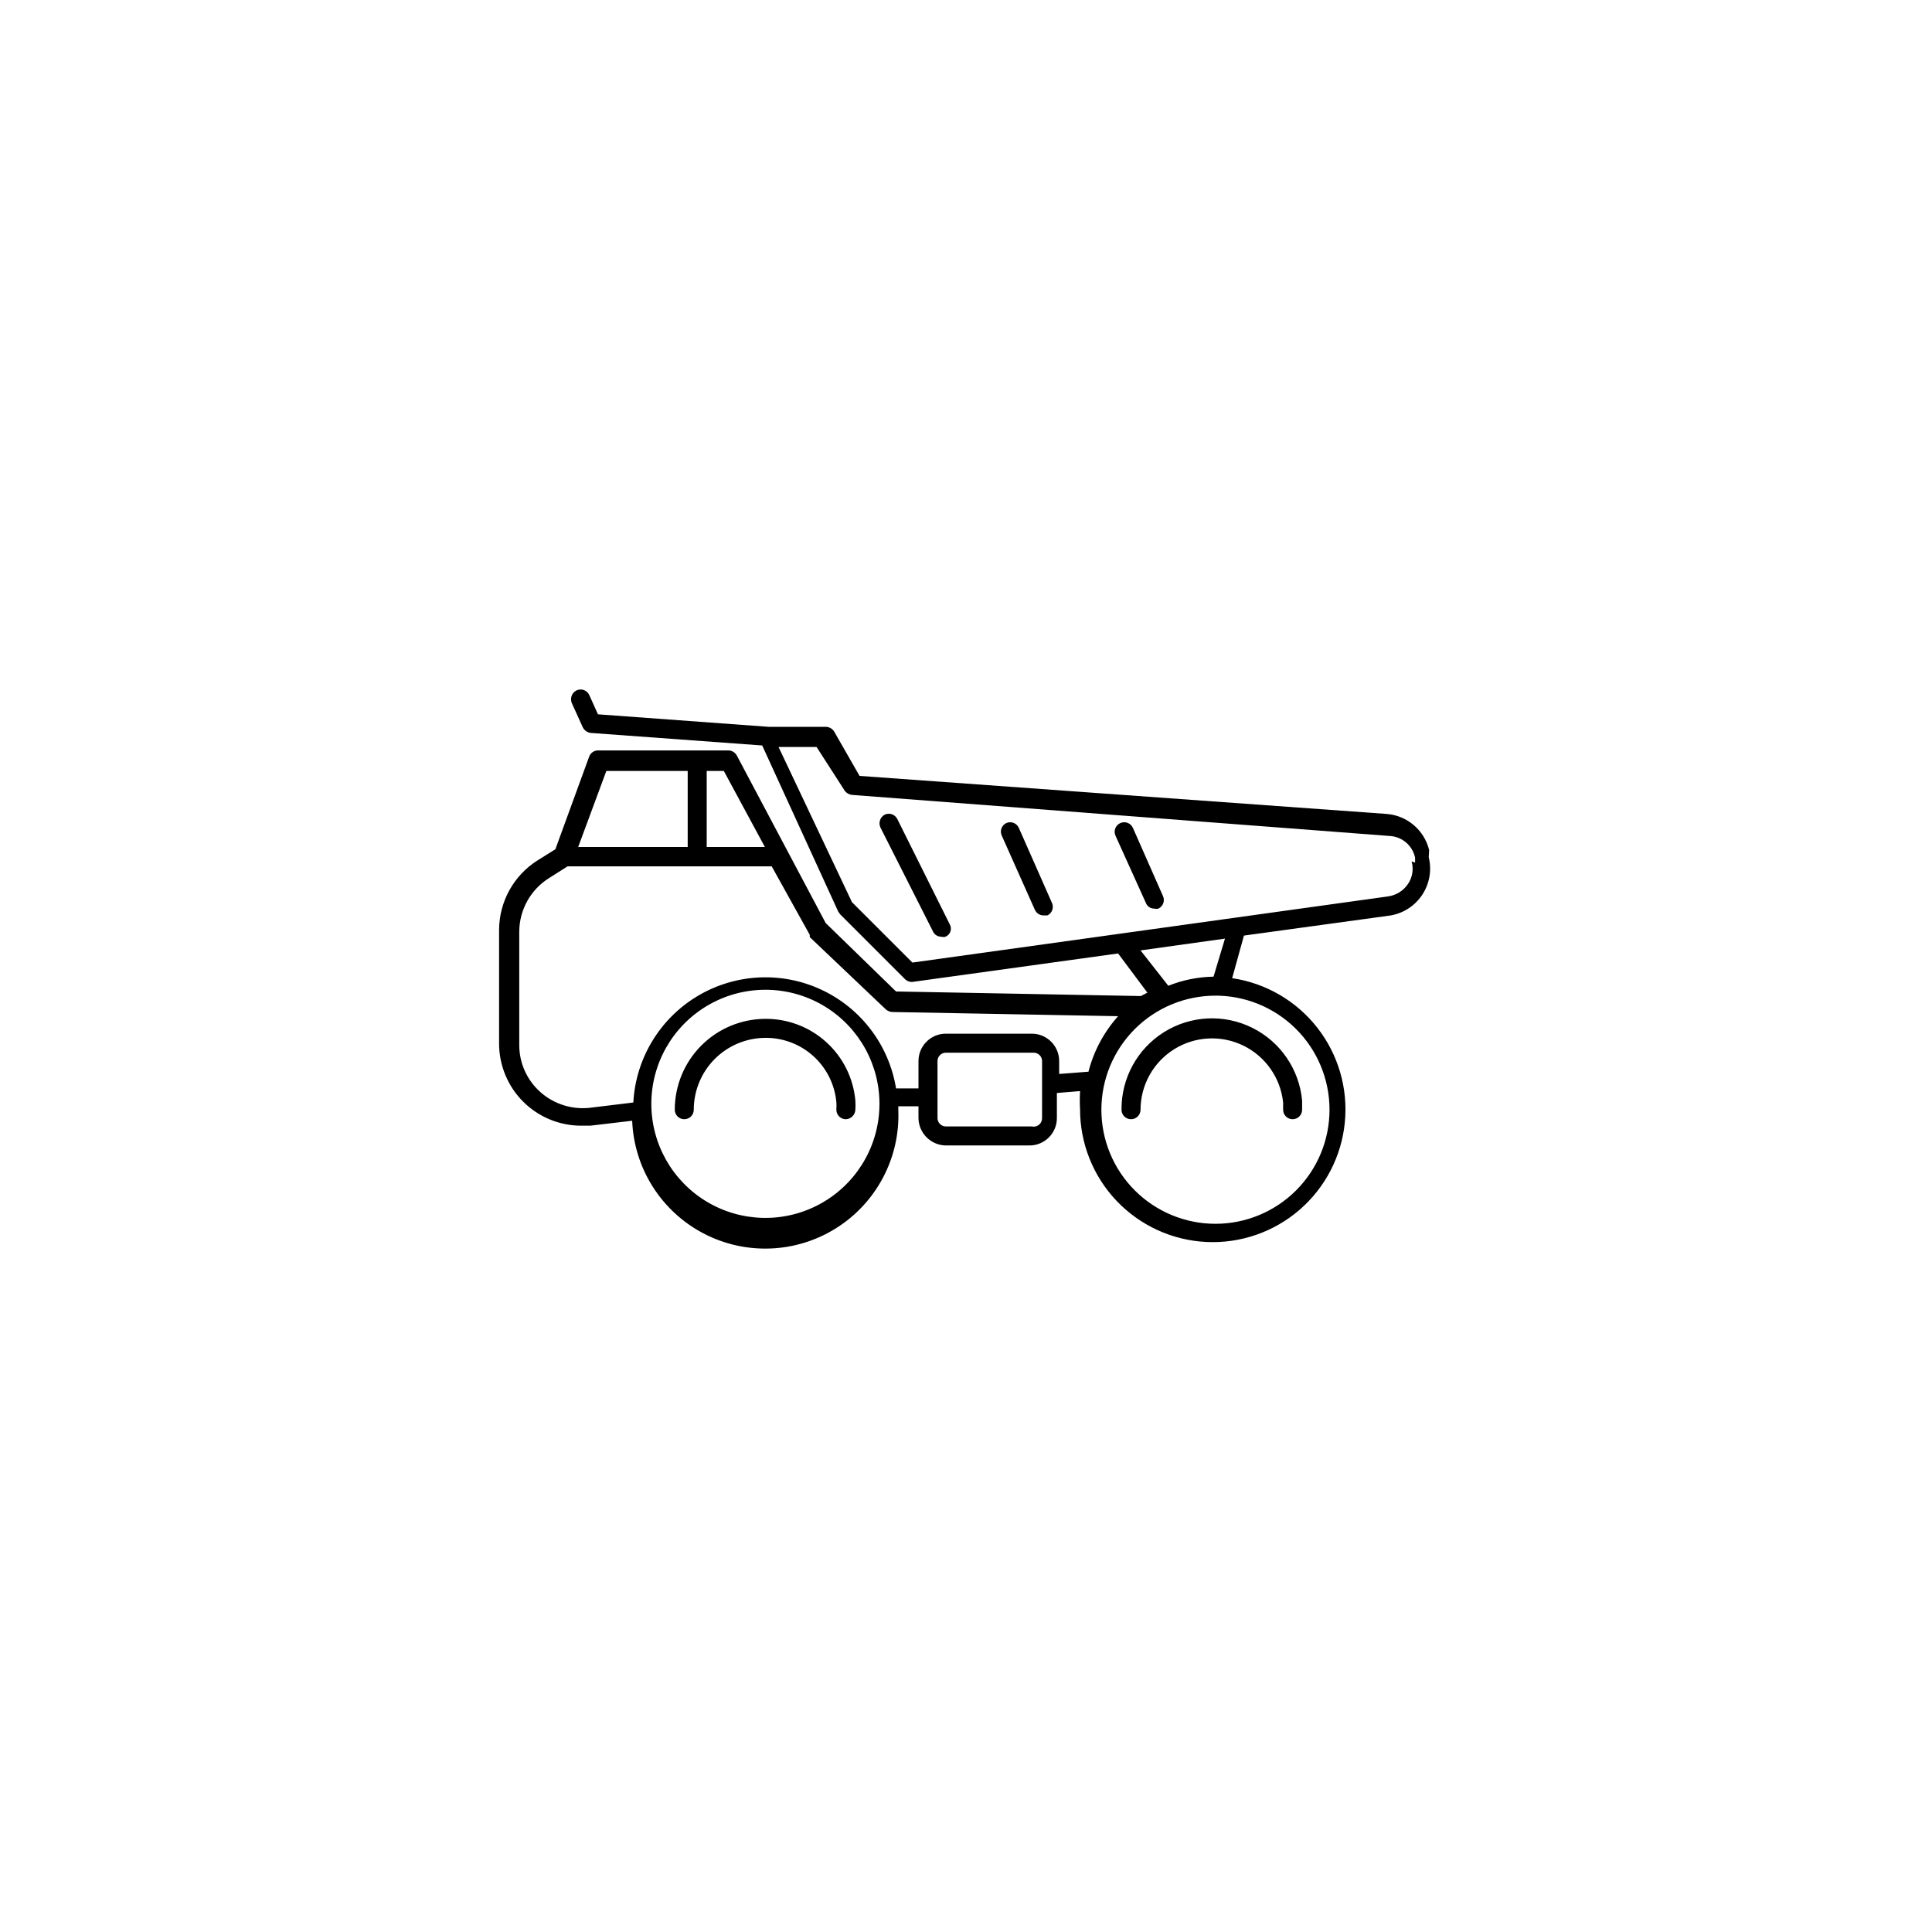
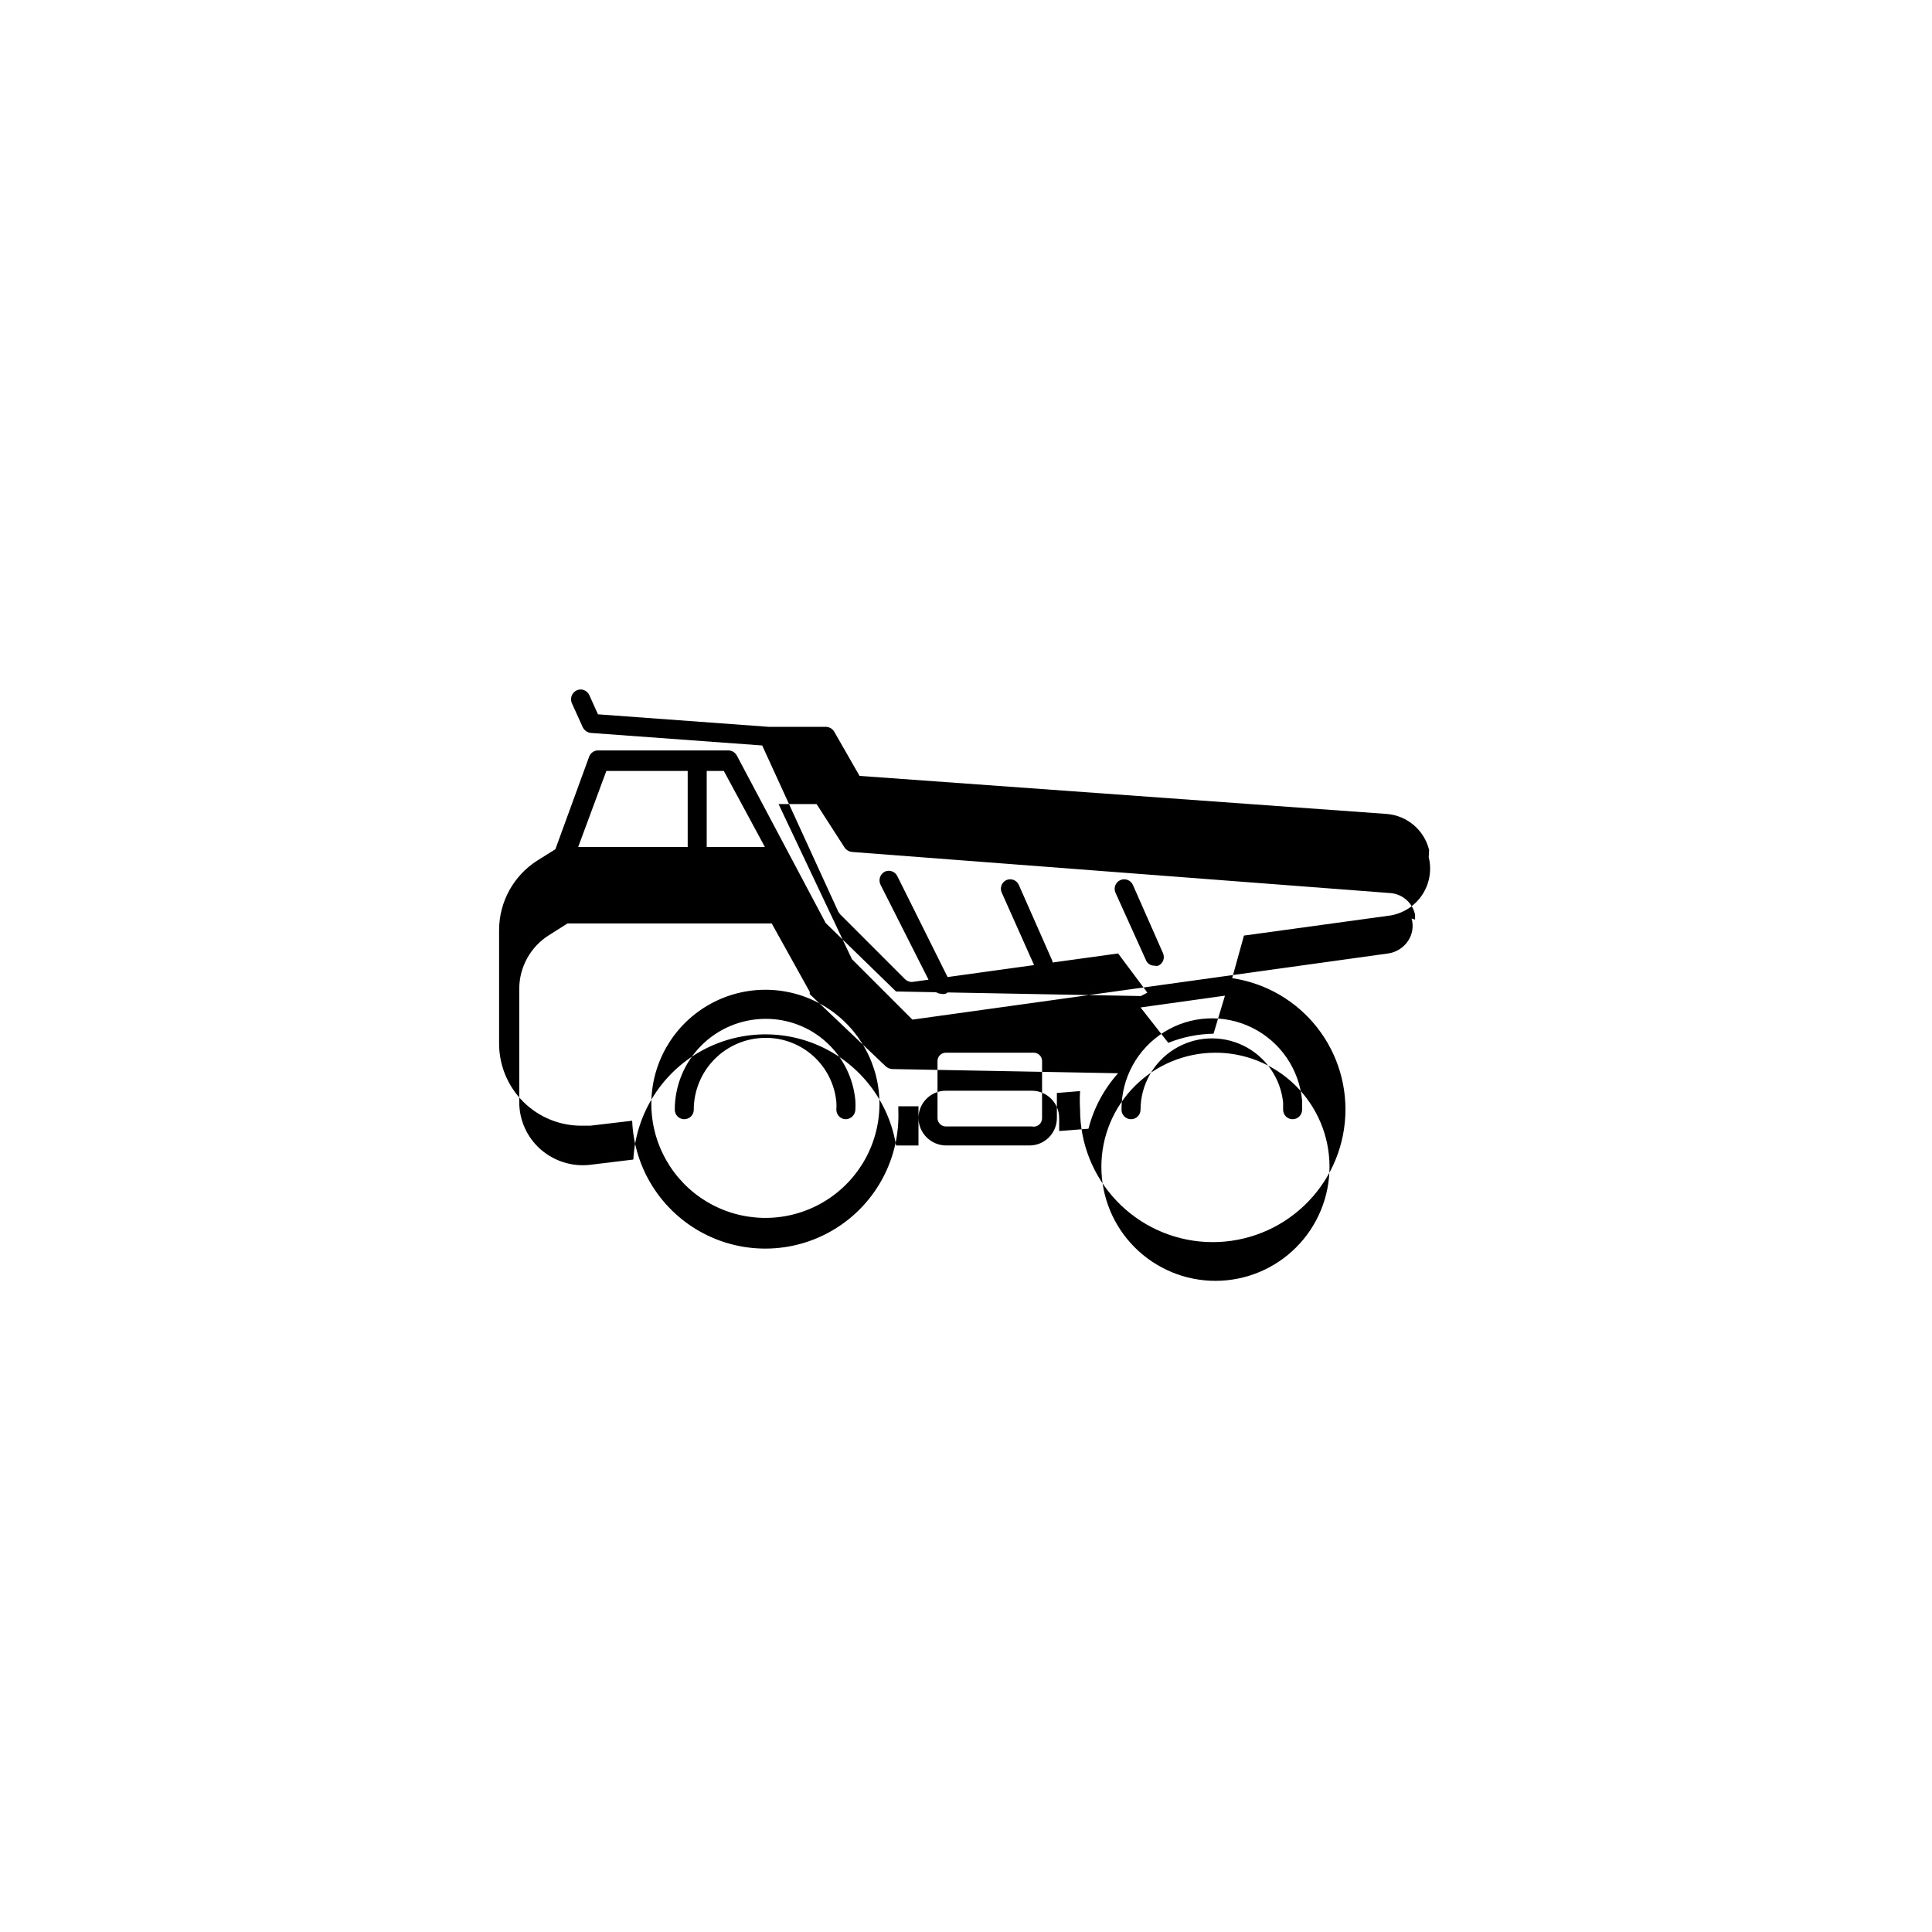
<svg xmlns="http://www.w3.org/2000/svg" fill="#000000" width="800px" height="800px" version="1.1" viewBox="144 144 512 512">
-   <path d="m370.68 435.67c0.051 0.805 0.051 1.613 0 2.418-0.051 1.371-1.148 2.469-2.519 2.519-1.391 0-2.516-1.129-2.516-2.519 0.047-0.672 0.047-1.344 0-2.016-0.434-4.684-2.609-9.035-6.098-12.191-3.492-3.156-8.043-4.883-12.746-4.836-5.035 0.027-9.852 2.043-13.402 5.613-3.551 3.566-5.543 8.398-5.543 13.43 0 1.391-1.125 2.519-2.519 2.519-1.391 0-2.516-1.129-2.516-2.519 0-6.367 2.523-12.48 7.016-16.992 4.496-4.516 10.594-7.062 16.965-7.09 5.973-0.047 11.746 2.152 16.172 6.168 4.426 4.012 7.176 9.547 7.707 15.496zm70.535 2.418c0 1.391 1.129 2.519 2.519 2.519s2.519-1.129 2.519-2.519c0.012-6.531 3.387-12.594 8.934-16.047 5.543-3.449 12.477-3.801 18.34-0.93 5.867 2.875 9.836 8.566 10.512 15.062v1.914c0 1.391 1.125 2.519 2.519 2.519 1.391 0 2.516-1.129 2.516-2.519v-2.418c-0.758-8.301-5.773-15.613-13.242-19.309-7.473-3.699-16.328-3.25-23.387 1.18-7.059 4.434-11.312 12.211-11.23 20.547zm81.414-66.906c0.836 3.391 0.223 6.977-1.688 9.898s-4.949 4.922-8.387 5.519l-38.895 5.34-3.125 11.285c8.934 1.32 17.02 6.027 22.578 13.145 5.559 7.117 8.164 16.098 7.281 25.086s-5.191 17.289-12.031 23.188c-6.836 5.898-15.684 8.938-24.703 8.492-9.02-0.445-17.52-4.344-23.746-10.887-6.223-6.543-9.691-15.23-9.684-24.262-0.098-1.609-0.098-3.223 0-4.836l-6.144 0.504v6.652c0 4.004-3.25 7.254-7.258 7.254h-22.168c-3.981-0.055-7.199-3.269-7.254-7.254v-3.125h-5.34v1.008c0.504 12.598-5.75 24.512-16.41 31.246-10.66 6.738-24.105 7.273-35.27 1.41-11.16-5.863-18.348-17.234-18.852-29.836l-11.082 1.309h-2.418l-0.004 0.004c-5.754 0-11.277-2.281-15.355-6.34-4.078-4.062-6.383-9.57-6.41-15.324v-30.23c0.027-7.426 3.82-14.332 10.078-18.34l4.836-3.023 8.969-24.586v0.004c0.371-0.961 1.285-1.602 2.316-1.613h34.461c0.953-0.02 1.84 0.484 2.316 1.309l23.578 44.438 18.641 18.137 64.891 1.211 1.715-0.906-7.758-10.383-54.613 7.559c-0.672 0.008-1.324-0.246-1.816-0.707l-17.23-17.23-0.504-0.707-20.152-44.031-45.445-3.324h0.004c-0.918-0.109-1.715-0.68-2.117-1.512l-2.922-6.449c-0.504-1.277 0.066-2.731 1.309-3.324 1.254-0.574 2.734-0.035 3.328 1.211l2.316 5.141 45.344 3.324h15.113c0.863 0.027 1.652 0.48 2.117 1.207l6.75 11.789 139.66 10.078c5.438 0.41 9.992 4.273 11.285 9.57zm-186.81-22.871h-4.535v20.152h15.418zm-38.594 20.152h29.02v-20.152h-21.559zm79.805 69.527v-0.004c0.055-0.973 0.055-1.949 0-2.922-0.512-10.613-6.559-20.176-15.93-25.191-9.367-5.012-20.68-4.738-29.797 0.723-9.113 5.461-14.695 15.305-14.695 25.93 0 10.629 5.582 20.473 14.695 25.934 9.117 5.461 20.43 5.734 29.797 0.719 9.371-5.012 15.418-14.578 15.93-25.191zm43.129-12.801c0-0.586-0.234-1.148-0.652-1.566-0.414-0.414-0.977-0.648-1.566-0.648h-23.277c-1.223 0-2.215 0.992-2.215 2.215v15.117c0 0.586 0.234 1.148 0.648 1.566 0.418 0.414 0.98 0.648 1.566 0.648h22.773c0.668 0.156 1.371-0.004 1.906-0.441 0.531-0.434 0.832-1.09 0.816-1.773zm12.293 2.82v0.004c1.398-5.465 4.094-10.512 7.859-14.711l-59.852-1.109h-0.004c-0.633-0.035-1.234-0.285-1.711-0.707l-20.152-19.145v-0.605l-10.078-18.137h-54.109l-4.938 3.125c-4.852 3.055-7.812 8.371-7.859 14.105v30.23c0.027 4.746 2.082 9.258 5.644 12.395s8.277 4.637 13 4.129l11.586-1.41c0.625-11.617 6.977-22.168 16.945-28.164 9.973-5.992 22.27-6.652 32.824-1.758 10.555 4.898 17.992 14.711 19.855 26.195h5.945v-7.258c0-4.004 3.25-7.254 7.254-7.254h22.773c4.008 0 7.254 3.25 7.254 7.254v3.426zm33.656-20.152-0.004 0.004c-8.016 0-15.707 3.184-21.375 8.852-5.668 5.668-8.852 13.359-8.852 21.375 0 8.02 3.184 15.707 8.852 21.375 5.668 5.668 13.359 8.855 21.375 8.855 8.02 0 15.707-3.188 21.375-8.855 5.668-5.668 8.855-13.355 8.855-21.375 0-8.105-3.254-15.871-9.031-21.555-5.781-5.684-13.598-8.809-21.703-8.672zm2.519-15.113-22.371 3.125 7.356 9.371c3.816-1.527 7.879-2.344 11.988-2.418zm50.383-20.152v-1.309h-0.004c-0.684-3.227-3.457-5.586-6.754-5.742l-142.48-10.883c-0.766-0.082-1.461-0.484-1.914-1.109l-7.457-11.586h-10.078l19.449 41.109 16.02 16.02 126.05-17.531c2.121-0.293 4.019-1.465 5.238-3.223 1.227-1.762 1.598-3.984 1.008-6.047zm-137.24-11.586c-0.629-1.207-2.102-1.695-3.328-1.109-1.219 0.668-1.703 2.172-1.105 3.426l13.906 27.508h-0.004c0.398 0.867 1.266 1.418 2.219 1.41 0.363 0.105 0.746 0.105 1.109 0 0.621-0.254 1.102-0.77 1.312-1.406 0.215-0.641 0.137-1.34-0.207-1.918zm32.242 2.418c-0.266-0.617-0.766-1.102-1.391-1.348-0.625-0.246-1.32-0.23-1.934 0.039-1.246 0.59-1.785 2.07-1.211 3.324l8.766 19.648h0.004c0.398 0.922 1.312 1.516 2.316 1.512h1.008c1.242-0.59 1.781-2.074 1.207-3.324zm30.23 0c-0.266-0.617-0.766-1.102-1.391-1.348-0.625-0.246-1.32-0.23-1.938 0.039-0.613 0.266-1.098 0.766-1.344 1.391-0.246 0.621-0.234 1.32 0.035 1.934l8.062 17.836c0.34 0.922 1.23 1.527 2.215 1.512 0.363 0.094 0.746 0.094 1.109 0 1.246-0.594 1.781-2.074 1.207-3.328z" />
+   <path d="m370.68 435.67c0.051 0.805 0.051 1.613 0 2.418-0.051 1.371-1.148 2.469-2.519 2.519-1.391 0-2.516-1.129-2.516-2.519 0.047-0.672 0.047-1.344 0-2.016-0.434-4.684-2.609-9.035-6.098-12.191-3.492-3.156-8.043-4.883-12.746-4.836-5.035 0.027-9.852 2.043-13.402 5.613-3.551 3.566-5.543 8.398-5.543 13.43 0 1.391-1.125 2.519-2.519 2.519-1.391 0-2.516-1.129-2.516-2.519 0-6.367 2.523-12.48 7.016-16.992 4.496-4.516 10.594-7.062 16.965-7.09 5.973-0.047 11.746 2.152 16.172 6.168 4.426 4.012 7.176 9.547 7.707 15.496zm70.535 2.418c0 1.391 1.129 2.519 2.519 2.519s2.519-1.129 2.519-2.519c0.012-6.531 3.387-12.594 8.934-16.047 5.543-3.449 12.477-3.801 18.34-0.93 5.867 2.875 9.836 8.566 10.512 15.062v1.914c0 1.391 1.125 2.519 2.519 2.519 1.391 0 2.516-1.129 2.516-2.519v-2.418c-0.758-8.301-5.773-15.613-13.242-19.309-7.473-3.699-16.328-3.25-23.387 1.18-7.059 4.434-11.312 12.211-11.23 20.547zm81.414-66.906c0.836 3.391 0.223 6.977-1.688 9.898s-4.949 4.922-8.387 5.519l-38.895 5.34-3.125 11.285c8.934 1.32 17.02 6.027 22.578 13.145 5.559 7.117 8.164 16.098 7.281 25.086s-5.191 17.289-12.031 23.188c-6.836 5.898-15.684 8.938-24.703 8.492-9.02-0.445-17.52-4.344-23.746-10.887-6.223-6.543-9.691-15.23-9.684-24.262-0.098-1.609-0.098-3.223 0-4.836l-6.144 0.504v6.652c0 4.004-3.25 7.254-7.258 7.254h-22.168c-3.981-0.055-7.199-3.269-7.254-7.254v-3.125h-5.34v1.008c0.504 12.598-5.75 24.512-16.41 31.246-10.66 6.738-24.105 7.273-35.27 1.41-11.16-5.863-18.348-17.234-18.852-29.836l-11.082 1.309h-2.418l-0.004 0.004c-5.754 0-11.277-2.281-15.355-6.34-4.078-4.062-6.383-9.57-6.41-15.324v-30.23c0.027-7.426 3.82-14.332 10.078-18.34l4.836-3.023 8.969-24.586v0.004c0.371-0.961 1.285-1.602 2.316-1.613h34.461c0.953-0.02 1.84 0.484 2.316 1.309l23.578 44.438 18.641 18.137 64.891 1.211 1.715-0.906-7.758-10.383-54.613 7.559c-0.672 0.008-1.324-0.246-1.816-0.707l-17.23-17.23-0.504-0.707-20.152-44.031-45.445-3.324h0.004c-0.918-0.109-1.715-0.68-2.117-1.512l-2.922-6.449c-0.504-1.277 0.066-2.731 1.309-3.324 1.254-0.574 2.734-0.035 3.328 1.211l2.316 5.141 45.344 3.324h15.113c0.863 0.027 1.652 0.48 2.117 1.207l6.75 11.789 139.66 10.078c5.438 0.41 9.992 4.273 11.285 9.57zm-186.81-22.871h-4.535v20.152h15.418zm-38.594 20.152h29.02v-20.152h-21.559zm79.805 69.527v-0.004c0.055-0.973 0.055-1.949 0-2.922-0.512-10.613-6.559-20.176-15.93-25.191-9.367-5.012-20.68-4.738-29.797 0.723-9.113 5.461-14.695 15.305-14.695 25.93 0 10.629 5.582 20.473 14.695 25.934 9.117 5.461 20.43 5.734 29.797 0.719 9.371-5.012 15.418-14.578 15.93-25.191zm43.129-12.801c0-0.586-0.234-1.148-0.652-1.566-0.414-0.414-0.977-0.648-1.566-0.648h-23.277c-1.223 0-2.215 0.992-2.215 2.215v15.117c0 0.586 0.234 1.148 0.648 1.566 0.418 0.414 0.98 0.648 1.566 0.648h22.773c0.668 0.156 1.371-0.004 1.906-0.441 0.531-0.434 0.832-1.09 0.816-1.773m12.293 2.82v0.004c1.398-5.465 4.094-10.512 7.859-14.711l-59.852-1.109h-0.004c-0.633-0.035-1.234-0.285-1.711-0.707l-20.152-19.145v-0.605l-10.078-18.137h-54.109l-4.938 3.125c-4.852 3.055-7.812 8.371-7.859 14.105v30.23c0.027 4.746 2.082 9.258 5.644 12.395s8.277 4.637 13 4.129l11.586-1.41c0.625-11.617 6.977-22.168 16.945-28.164 9.973-5.992 22.27-6.652 32.824-1.758 10.555 4.898 17.992 14.711 19.855 26.195h5.945v-7.258c0-4.004 3.25-7.254 7.254-7.254h22.773c4.008 0 7.254 3.25 7.254 7.254v3.426zm33.656-20.152-0.004 0.004c-8.016 0-15.707 3.184-21.375 8.852-5.668 5.668-8.852 13.359-8.852 21.375 0 8.02 3.184 15.707 8.852 21.375 5.668 5.668 13.359 8.855 21.375 8.855 8.02 0 15.707-3.188 21.375-8.855 5.668-5.668 8.855-13.355 8.855-21.375 0-8.105-3.254-15.871-9.031-21.555-5.781-5.684-13.598-8.809-21.703-8.672zm2.519-15.113-22.371 3.125 7.356 9.371c3.816-1.527 7.879-2.344 11.988-2.418zm50.383-20.152v-1.309h-0.004c-0.684-3.227-3.457-5.586-6.754-5.742l-142.48-10.883c-0.766-0.082-1.461-0.484-1.914-1.109l-7.457-11.586h-10.078l19.449 41.109 16.02 16.02 126.05-17.531c2.121-0.293 4.019-1.465 5.238-3.223 1.227-1.762 1.598-3.984 1.008-6.047zm-137.24-11.586c-0.629-1.207-2.102-1.695-3.328-1.109-1.219 0.668-1.703 2.172-1.105 3.426l13.906 27.508h-0.004c0.398 0.867 1.266 1.418 2.219 1.41 0.363 0.105 0.746 0.105 1.109 0 0.621-0.254 1.102-0.77 1.312-1.406 0.215-0.641 0.137-1.34-0.207-1.918zm32.242 2.418c-0.266-0.617-0.766-1.102-1.391-1.348-0.625-0.246-1.32-0.23-1.934 0.039-1.246 0.59-1.785 2.07-1.211 3.324l8.766 19.648h0.004c0.398 0.922 1.312 1.516 2.316 1.512h1.008c1.242-0.59 1.781-2.074 1.207-3.324zm30.23 0c-0.266-0.617-0.766-1.102-1.391-1.348-0.625-0.246-1.32-0.23-1.938 0.039-0.613 0.266-1.098 0.766-1.344 1.391-0.246 0.621-0.234 1.32 0.035 1.934l8.062 17.836c0.34 0.922 1.23 1.527 2.215 1.512 0.363 0.094 0.746 0.094 1.109 0 1.246-0.594 1.781-2.074 1.207-3.328z" />
</svg>